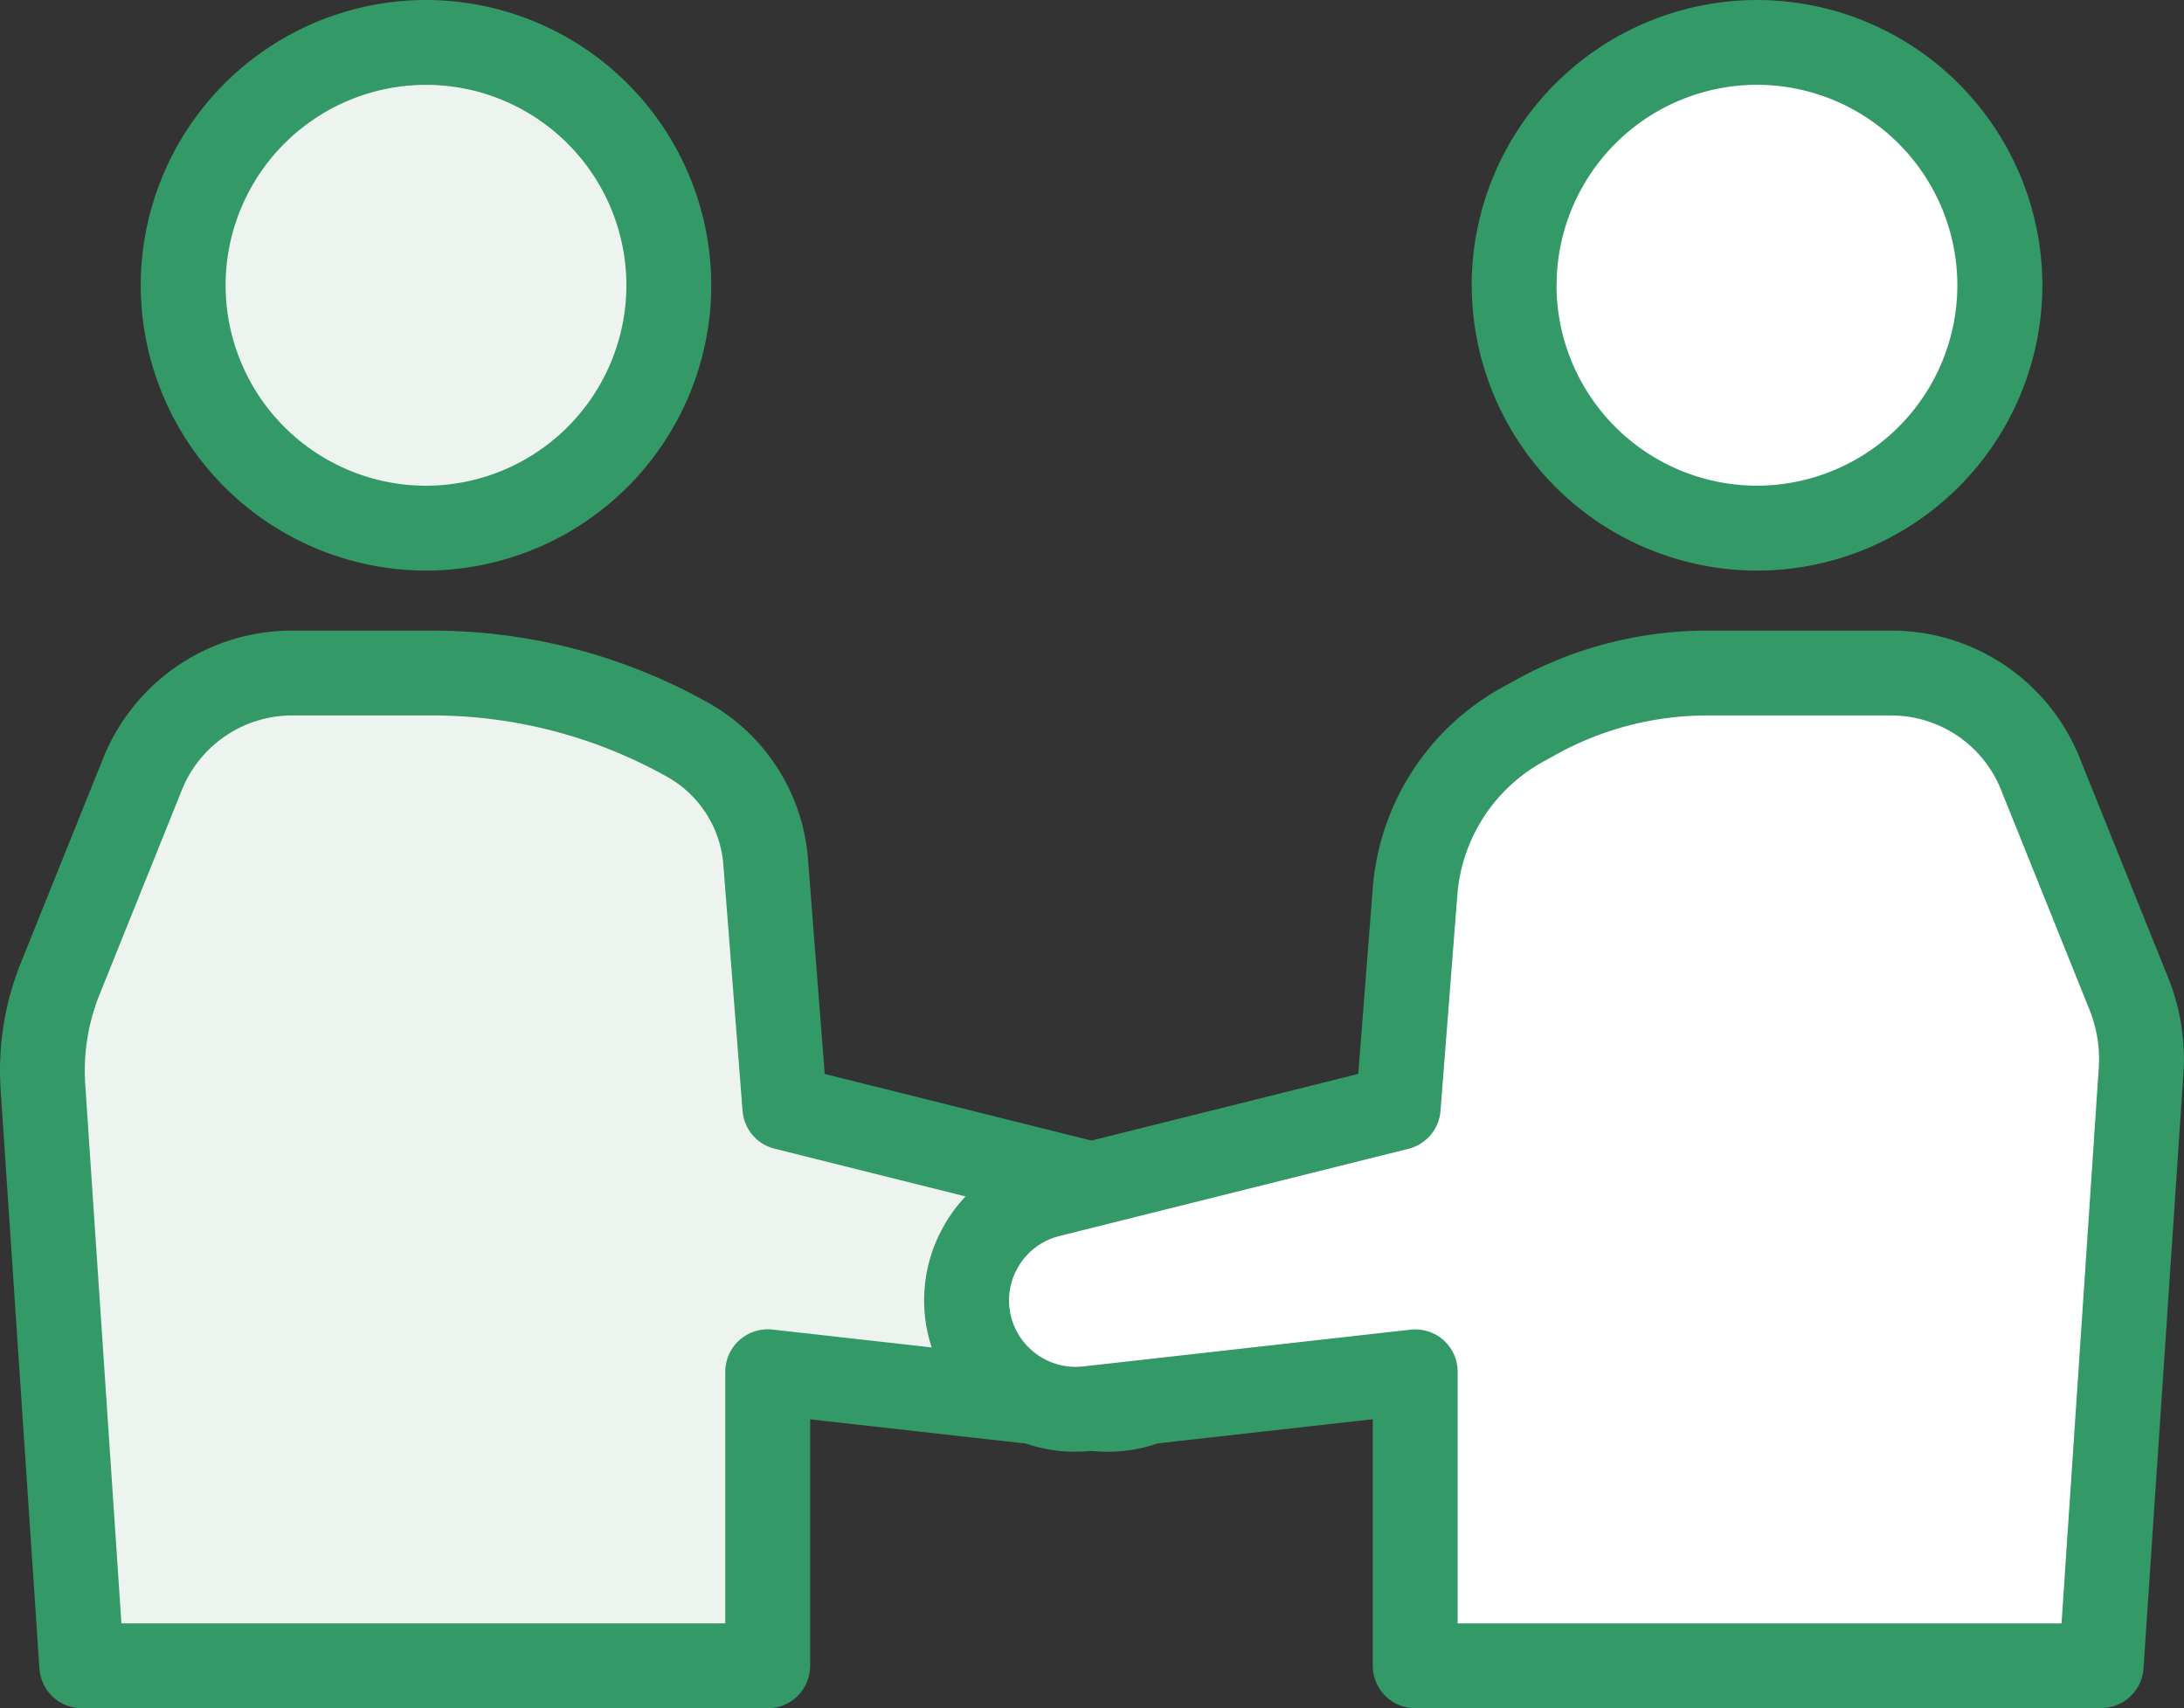
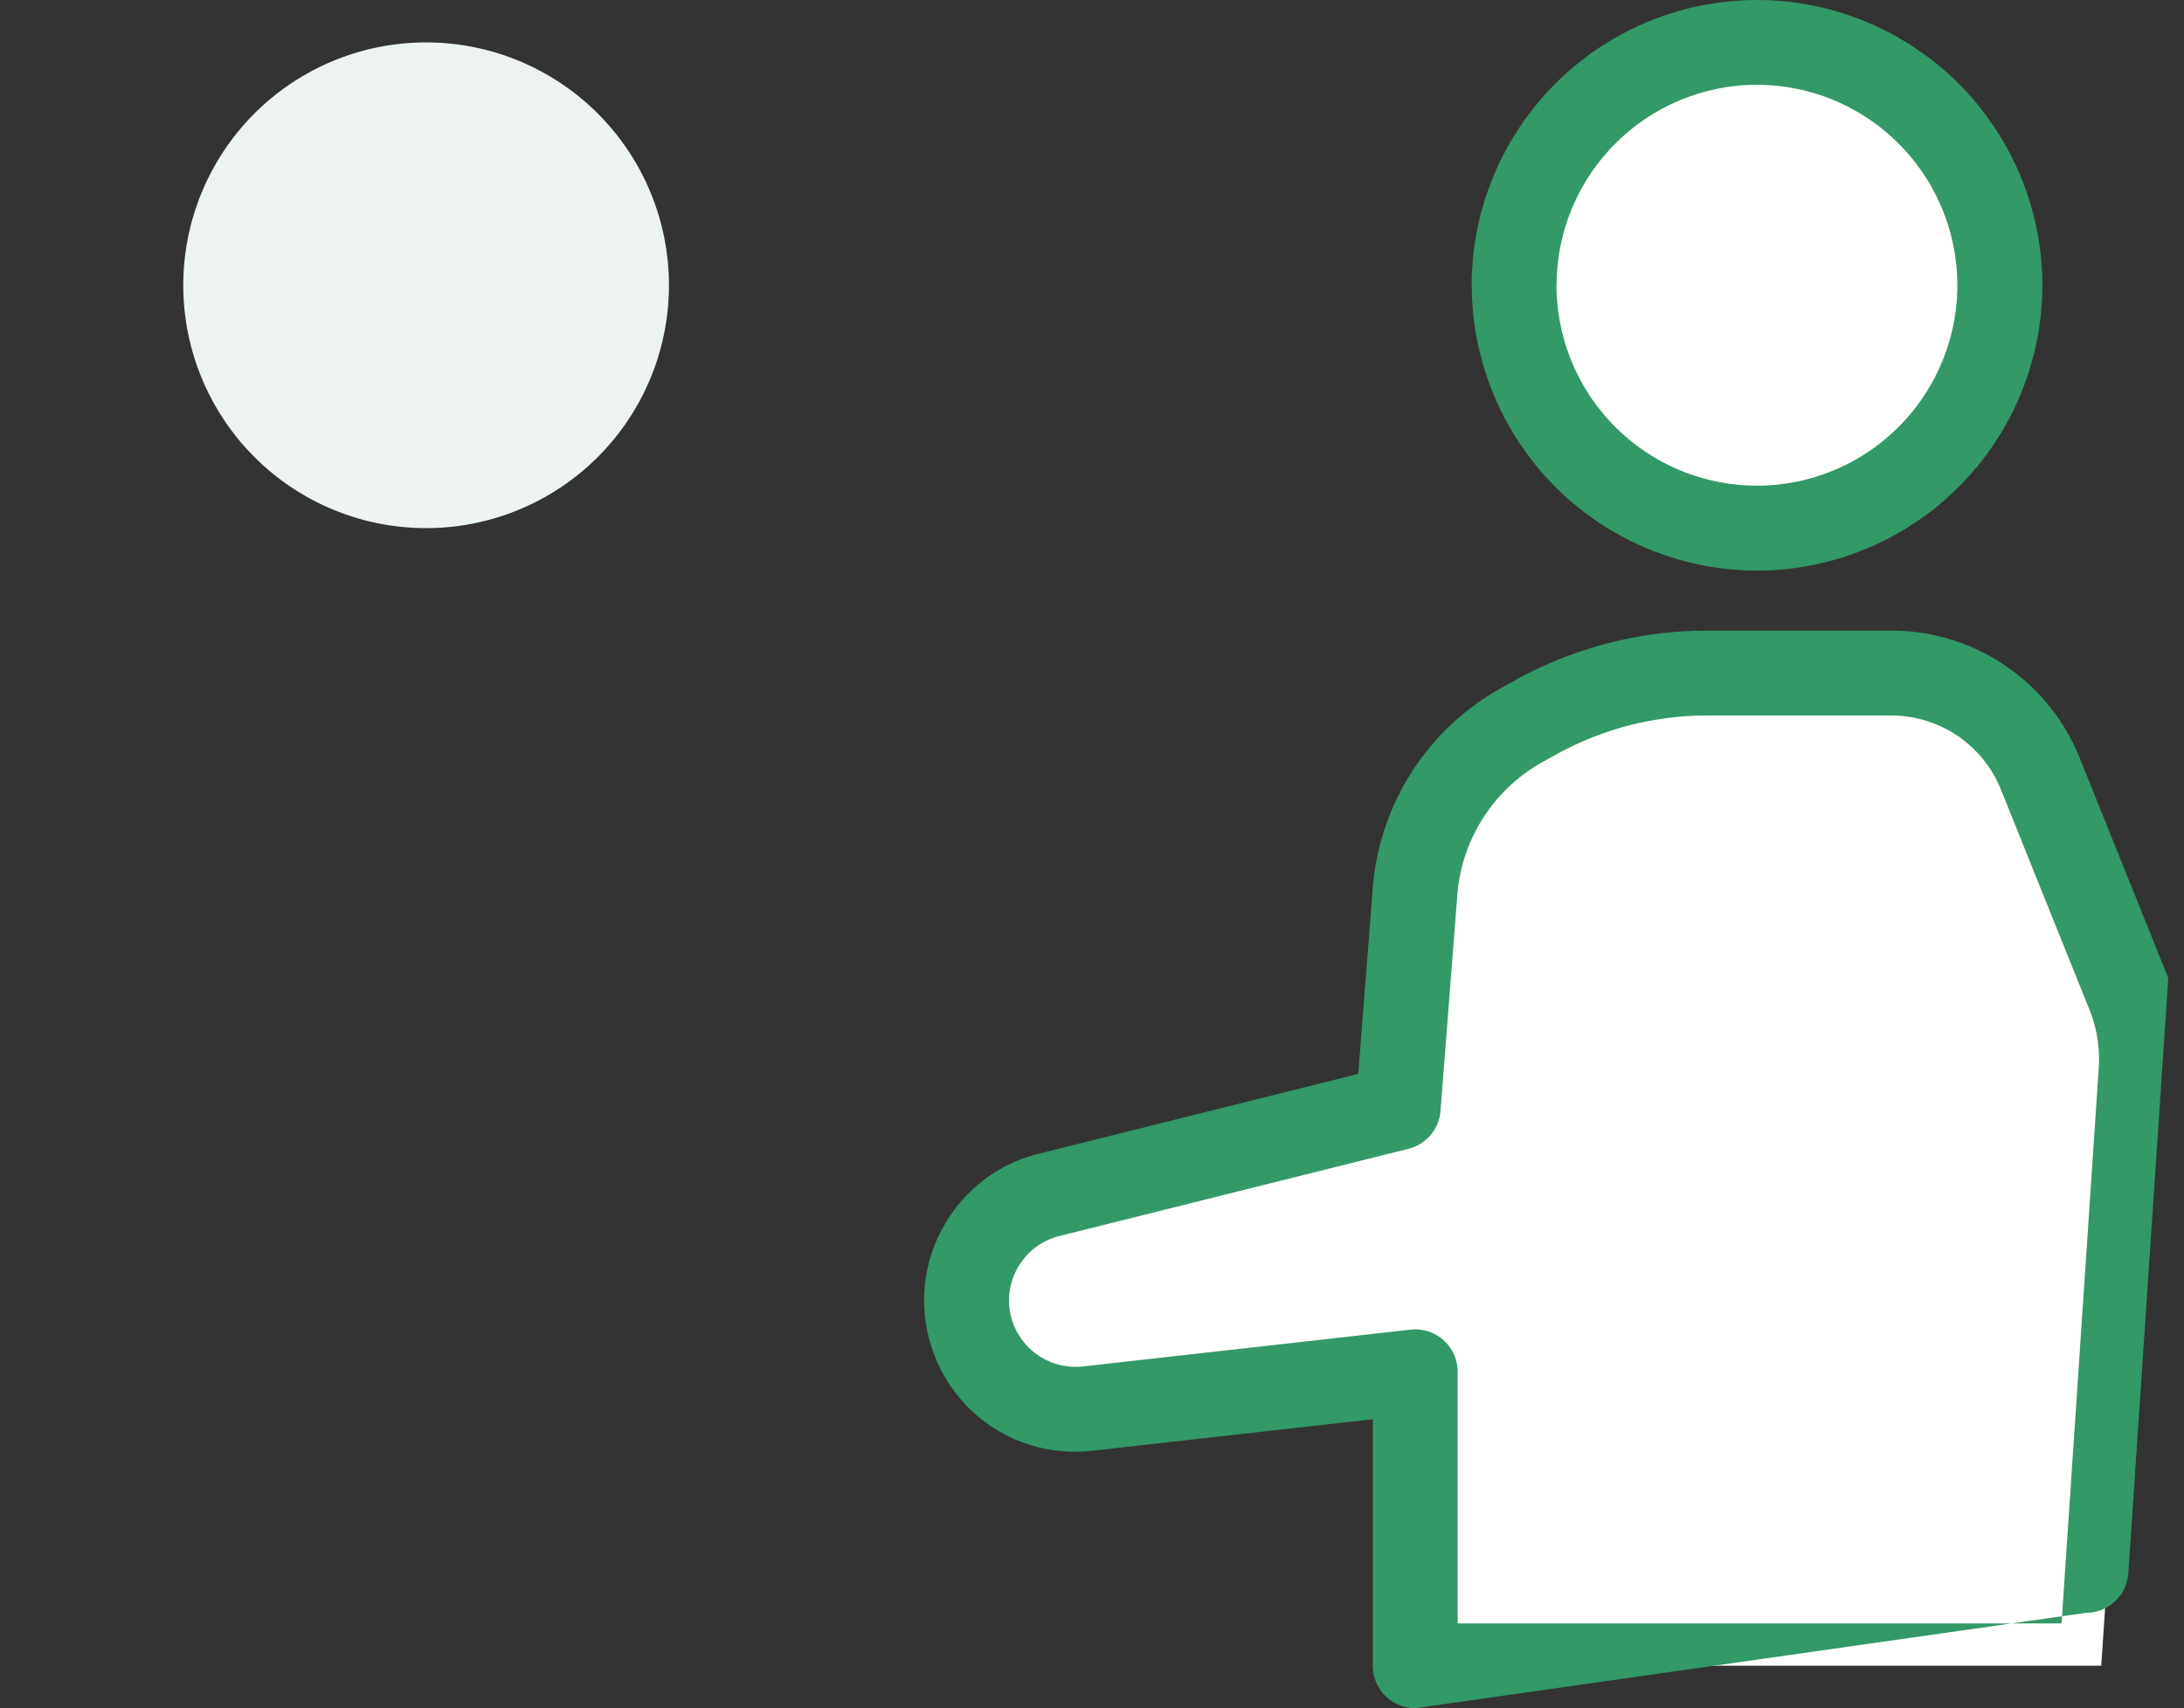
<svg xmlns="http://www.w3.org/2000/svg" width="89.442" height="69.953" viewBox="0 0 89.442 69.953">
  <rect x="0" y="0" width="89.442" height="69.953" fill="#333333" stroke="none" />
  <g id="icon04" transform="translate(-0.002)">
    <g id="Group_12863" data-name="Group 12863">
      <path id="Path_10426" data-name="Path 10426" d="M45.4,15.851A9.945,9.945,0,1,1,35.45,5.905,9.946,9.946,0,0,1,45.4,15.851" transform="translate(-18.002 -4.168)" fill="#edf4f0" />
-       <path id="Path_10428" data-name="Path 10428" d="M21.893,93.684H16.154A6.635,6.635,0,0,0,10,97.842L6.632,106.21a10.039,10.039,0,0,0-.7,4.421L7.52,134.338H35.611V122.3l13.418,1.506a4.455,4.455,0,0,0,1.578-8.75l-14.3-3.574-.785-10.07a6.283,6.283,0,0,0-3.213-5l-.077-.043a21.294,21.294,0,0,0-10.341-2.68" transform="translate(-4.169 -66.123)" fill="#edf4f0" />
-       <path id="Path_12287" data-name="Path 12287" d="M-5581.66-10225.047a1.741,1.741,0,0,1-1.733-1.622l-1.589-23.706a11.816,11.816,0,0,1,.824-5.187l3.366-8.366a8.332,8.332,0,0,1,7.767-5.248h5.739a23.084,23.084,0,0,1,11.185,2.9,8.039,8.039,0,0,1,4.181,6.431l.687,8.823,13.084,3.269a6.139,6.139,0,0,1,3.886,2.958,6.137,6.137,0,0,1,.538,4.855,6.161,6.161,0,0,1-5.922,4.39,6.169,6.169,0,0,1-.695-.039l-11.487-1.289v10.095a1.739,1.739,0,0,1-1.736,1.738Zm4.093-37.585-3.367,8.366a8.356,8.356,0,0,0-.584,3.658l1.483,22.086h24.729v-10.3a1.739,1.739,0,0,1,.582-1.3,1.746,1.746,0,0,1,1.351-.432l13.417,1.507a2.532,2.532,0,0,0,.308.018,2.737,2.737,0,0,0,2.6-1.927,2.7,2.7,0,0,0-.235-2.132,2.694,2.694,0,0,0-1.705-1.3l-14.3-3.573a1.735,1.735,0,0,1-1.31-1.551l-.786-10.071a4.527,4.527,0,0,0-2.325-3.619,19.68,19.68,0,0,0-9.575-2.5h-5.739A4.872,4.872,0,0,0-5577.567-10262.632Zm-1.677-20.686a11.7,11.7,0,0,1,11.681-11.683,11.7,11.7,0,0,1,11.684,11.683,11.7,11.7,0,0,1-11.684,11.684A11.7,11.7,0,0,1-5579.244-10283.317Zm3.475,0a8.216,8.216,0,0,0,8.206,8.209,8.217,8.217,0,0,0,8.208-8.209,8.217,8.217,0,0,0-8.208-8.208A8.216,8.216,0,0,0-5575.769-10283.317Z" transform="translate(5585.01 10295)" fill="#339967" />
      <path id="Path_10430" data-name="Path 10430" d="M210.793,15.851a9.945,9.945,0,1,0,9.945-9.946,9.946,9.946,0,0,0-9.945,9.946" transform="translate(-148.78 -4.168)" fill="#fff" />
      <path id="Path_10432" data-name="Path 10432" d="M164.9,93.684h7.529a6.606,6.606,0,0,1,6.128,4.14l3.623,9a7.13,7.13,0,0,1,.5,3.139l-1.636,24.371H152.953V122.3l-13.418,1.506a4.455,4.455,0,0,1-1.577-8.75l14.3-3.574.688-8.837a8.586,8.586,0,0,1,4.39-6.837l.544-.3a14.462,14.462,0,0,1,7.024-1.82" transform="translate(-94.989 -66.123)" fill="#fff" />
-       <path id="Path_12286" data-name="Path 12286" d="M-5564.9-10225.047a1.739,1.739,0,0,1-1.739-1.738v-10.095l-11.487,1.289a6.126,6.126,0,0,1-.692.039,6.156,6.156,0,0,1-5.922-4.39,6.137,6.137,0,0,1,.535-4.855,6.143,6.143,0,0,1,3.888-2.958l13.084-3.269.592-7.591a10.3,10.3,0,0,1,5.278-8.222l.542-.3a16.246,16.246,0,0,1,7.868-2.039h7.529a8.308,8.308,0,0,1,7.741,5.228l3.623,9a8.89,8.89,0,0,1,.62,3.9l-1.636,24.372a1.737,1.737,0,0,1-1.733,1.622Zm1.158-15.073a1.738,1.738,0,0,1,.579,1.3v10.3h24.731l1.524-22.75a5.4,5.4,0,0,0-.377-2.374l-3.623-9.007a4.842,4.842,0,0,0-4.516-3.049h-7.529a12.742,12.742,0,0,0-6.18,1.6l-.543.3a6.835,6.835,0,0,0-3.5,5.454l-.69,8.839a1.739,1.739,0,0,1-1.31,1.551l-14.3,3.573a2.7,2.7,0,0,0-1.705,1.3,2.69,2.69,0,0,0-.235,2.132,2.731,2.731,0,0,0,2.9,1.909l13.419-1.507a1.792,1.792,0,0,1,.191-.01A1.751,1.751,0,0,1-5563.739-10240.12Zm1.152-43.2A11.7,11.7,0,0,1-5550.9-10295a11.7,11.7,0,0,1,11.683,11.683,11.7,11.7,0,0,1-11.683,11.684A11.7,11.7,0,0,1-5562.586-10283.317Zm3.475,0a8.217,8.217,0,0,0,8.208,8.209,8.217,8.217,0,0,0,8.208-8.209,8.217,8.217,0,0,0-8.208-8.208A8.217,8.217,0,0,0-5559.111-10283.317Z" transform="translate(5622.861 10295)" fill="#339967" />
+       <path id="Path_12286" data-name="Path 12286" d="M-5564.9-10225.047a1.739,1.739,0,0,1-1.739-1.738v-10.095l-11.487,1.289a6.126,6.126,0,0,1-.692.039,6.156,6.156,0,0,1-5.922-4.39,6.137,6.137,0,0,1,.535-4.855,6.143,6.143,0,0,1,3.888-2.958l13.084-3.269.592-7.591a10.3,10.3,0,0,1,5.278-8.222l.542-.3a16.246,16.246,0,0,1,7.868-2.039h7.529a8.308,8.308,0,0,1,7.741,5.228l3.623,9l-1.636,24.372a1.737,1.737,0,0,1-1.733,1.622Zm1.158-15.073a1.738,1.738,0,0,1,.579,1.3v10.3h24.731l1.524-22.75a5.4,5.4,0,0,0-.377-2.374l-3.623-9.007a4.842,4.842,0,0,0-4.516-3.049h-7.529a12.742,12.742,0,0,0-6.18,1.6l-.543.3a6.835,6.835,0,0,0-3.5,5.454l-.69,8.839a1.739,1.739,0,0,1-1.31,1.551l-14.3,3.573a2.7,2.7,0,0,0-1.705,1.3,2.69,2.69,0,0,0-.235,2.132,2.731,2.731,0,0,0,2.9,1.909l13.419-1.507a1.792,1.792,0,0,1,.191-.01A1.751,1.751,0,0,1-5563.739-10240.12Zm1.152-43.2A11.7,11.7,0,0,1-5550.9-10295a11.7,11.7,0,0,1,11.683,11.683,11.7,11.7,0,0,1-11.683,11.684A11.7,11.7,0,0,1-5562.586-10283.317Zm3.475,0a8.217,8.217,0,0,0,8.208,8.209,8.217,8.217,0,0,0,8.208-8.209,8.217,8.217,0,0,0-8.208-8.208A8.217,8.217,0,0,0-5559.111-10283.317Z" transform="translate(5622.861 10295)" fill="#339967" />
    </g>
  </g>
</svg>